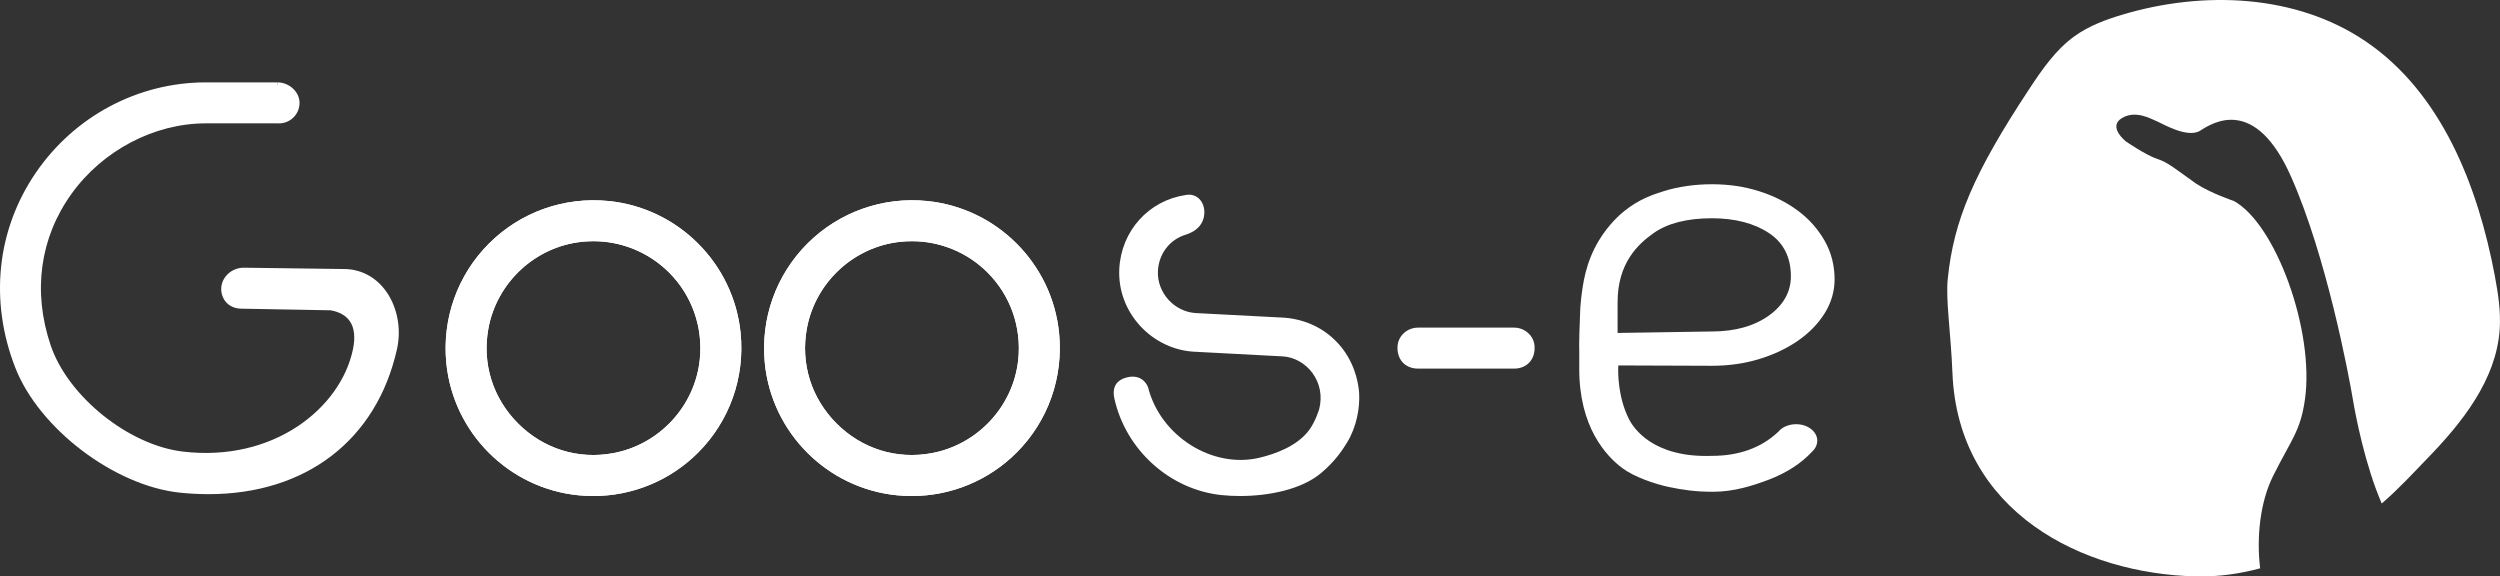
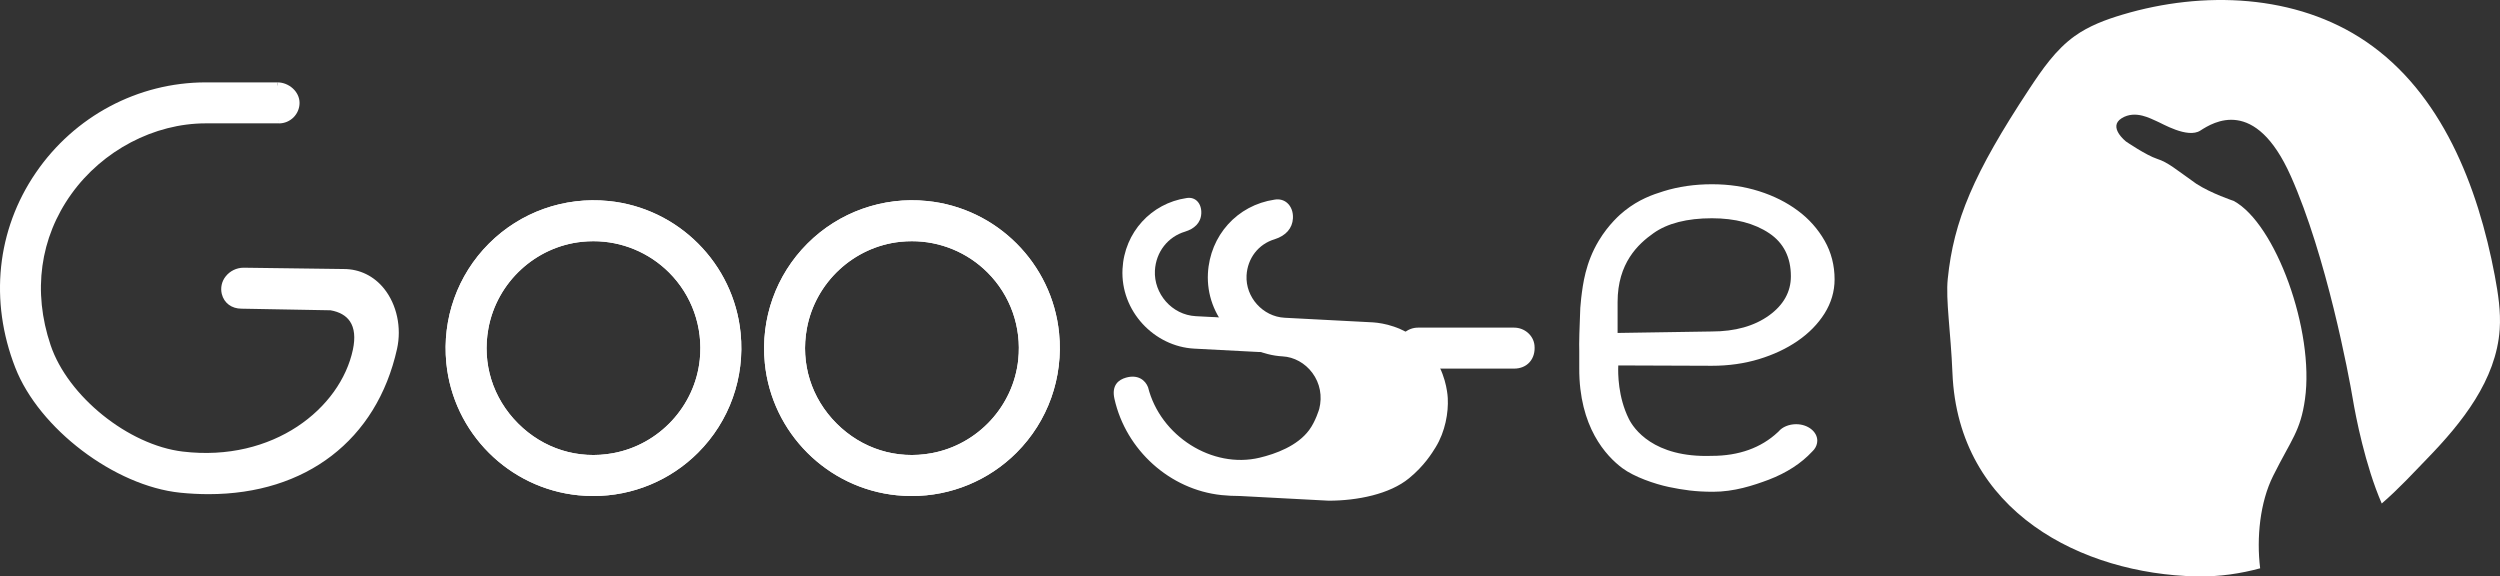
<svg xmlns="http://www.w3.org/2000/svg" id="Laag_1" viewBox="0 0 5131.46 1183.2">
  <rect x="0" y="0" width="5131.46" height="1183.2" fill="#333333" stroke="none" />
  <defs>
    <style>.cls-1{fill:#fff;stroke-width:0px;}</style>
  </defs>
  <path class="cls-1" d="m1513.76,684.19c18.7,187.8-138.2,344.6-326,326-139-13.9-251.5-126.3-265.3-265.3-18.6-187.8,138.2-344.6,326-326,139,13.9,251.5,126.3,265.3,265.3Zm-71,54.4c13.3-124-76.5-235.4-200.5-248.7-16-1.7-32.2-1.7-48.2,0-98.4,10.2-180,85.9-197.9,183.2-28.6,155.3,108.2,292,263.5,263.4,97.2-17.9,172.9-99.5,183.1-197.9h0Z" />
  <path class="cls-1" d="m1217.86,1018.09c-10.2,0-20.4-.5-30.7-1.5-142.8-14.2-256.8-128.2-271-271-9.1-91.5,22.8-181,87.4-245.6,64.6-64.6,154.1-96.5,245.6-87.4,142.8,14.2,256.8,128.2,271,271h0c9.1,91.5-22.8,181-87.4,245.6-57,57-134.3,89-214.9,88.9Zm.6-594.2c-77.2-.1-151.3,30.5-205.8,85.1-61.9,61.9-92.4,147.6-83.7,235.2,13.6,136.8,122.7,245.9,259.5,259.5,87.7,8.7,173.4-21.8,235.3-83.7s92.4-147.6,83.7-235.2h0c-13.7-136.7-122.8-245.9-259.6-259.5-9.9-1-19.7-1.4-29.4-1.4Zm.4,522.8c-128.8-.2-233-104.7-232.8-233.5,0-13.8,1.3-27.6,3.7-41.2,18.5-100.5,102.2-177.9,203.5-188.4,70.4-7.3,139.3,17,189,66.7s74,118.6,66.7,189l-6.4-.7,6.4.7c-10.4,101.3-87.9,185-188.3,203.6-13.7,2.5-27.8,3.8-41.8,3.8h0Zm-1-451.6c-7.8,0-15.5.4-23.2,1.2-95.7,9.9-174.8,83.1-192.2,178-13.2,71.9,9,143,61,195,52,52,123.1,74.2,195,60.9,94.9-17.5,168-96.5,177.9-192.2,6.9-66.6-16.1-131.7-63-178.6-41.3-41.2-97.2-64.4-155.5-64.3h0Z" />
  <path class="cls-1" d="m2167.46,684.19c18.6,187.8-138.2,344.6-326,326-139-13.8-251.4-126.3-265.2-265.3-18.7-187.8,138.1-344.6,326-326,138.9,13.9,251.4,126.3,265.2,265.3Zm-71.1,54.4c13.3-124-76.5-235.4-200.5-248.7-16-1.7-32.2-1.7-48.2,0-98.4,10.2-180,85.9-197.9,183.2-28.6,155.3,108.2,292,263.5,263.4,97.3-17.9,173-99.5,183.1-197.9h0Z" />
  <path class="cls-1" d="m1871.56,1018.09c-10.2,0-20.4-.5-30.7-1.5-142.8-14.2-256.8-128.2-271-271-9.1-91.5,22.8-181,87.4-245.6,64.5-64.6,154.8-96.7,245.6-87.4,142.9,14.2,256.8,128.2,271,271,9.1,91.5-22.8,181-87.4,245.6-57,57-134.4,89-214.9,88.9Zm.6-594.2c-77.2-.1-151.3,30.5-205.8,85.1-61.9,61.9-92.4,147.6-83.7,235.2,13.6,136.8,122.7,245.9,259.5,259.5,87.4,8.7,173.3-21.8,235.3-83.7,61.9-61.9,92.4-147.6,83.7-235.2h0c-13.6-136.8-122.7-245.9-259.5-259.5-10-1-19.8-1.4-29.5-1.4Zm.4,522.8c-128.8-.2-233-104.8-232.7-233.6,0-13.8,1.3-27.5,3.7-41.1,18.5-100.5,102.2-177.9,203.5-188.4,70.4-7.3,139.3,17,189,66.7s74,118.6,66.7,189h0c-10.4,101.3-87.9,185-188.3,203.5-13.8,2.6-27.9,3.9-41.9,3.9Zm-1-451.6c-7.8,0-15.5.4-23.2,1.2-95.7,9.9-174.8,83.1-192.2,178-13.2,71.9,9,143,61,195s123.1,74.2,195,60.9c94.9-17.5,168-96.5,177.9-192.2h0c6.9-66.6-16.1-131.7-63-178.6-41.3-41.3-97.2-64.4-155.5-64.3h0Z" />
  <path class="cls-1" d="m2783.66,808.09c-.7-11.3-5.6-69.4-54.7-111.8-36.9-31.8-77.9-36.8-92.4-37.8l-181.9-9.5c-49.9-2.6-86.5-46.8-84.1-93.4,2-38.8,27-69.8,62.1-80.2,18.1-5.7,32.1-17.2,33.1-37.2s-11.5-35.1-30.6-31.6c-71.8,10.7-127.2,70.1-131.1,145.5-4.5,86.5,65.1,159.2,147.2,163.5l181.9,9.5c52.1,2.7,96.2,55.6,81,116.1,0,0-7.6,26.4-21.7,45.4-25.5,34.5-72.6,51.4-105.4,59.2-104.8,25-211.3-48.7-236.4-148.6-5.1-13.1-17.7-21.4-37.8-15.8-26.3,7.4-20.3,30-18.9,36.1,23.2,103.6,111.5,181.5,214,192.3,62.1,6.5,149.8-2.7,198.7-42.7,21.2-17.4,39.2-38.4,53.2-62.1,23.1-37.6,27.1-83.2,22.3-110.9" />
-   <path class="cls-1" d="m2545.26,1018.09c-12.7,0-25.5-.6-38.1-1.9-105.7-11.1-196-92.2-219.6-197.3-6.6-28.8,9.1-39.6,23.4-43.7,25.2-7.2,40,5.5,45.5,19.6,25.2,100.5,132.1,167.8,228.9,144.7,33.1-7.9,77.6-24.1,101.8-56.8,13.2-17.8,20.6-43.1,20.7-43.4,6.6-26.3,1.6-52.7-14.2-74-14.8-20-37.6-32.6-61-33.8l-181.9-9.6c-41.3-2.2-81.6-21.5-110.5-53-29.8-32.5-45-74.1-42.8-117.2,4.1-77.9,60.2-140.2,136.6-151.5,9.8-1.8,19.2.6,26.2,6.8,8.1,7.1,12.4,18.6,11.7,31.5-1.1,20.4-14.4,35.7-37.6,43-33.2,9.9-55.7,39-57.6,74.4-2.3,44.6,33.4,84.3,78,86.7l181.9,9.5c20.7,1.5,60.6,8.6,96.2,39.4,38.7,33.4,51.3,75.6,55.3,101.5h0c.8,4.8,1.3,9.6,1.6,14.4v.2h0c1.6,29.5-5.1,68.6-24.8,100.7-7.4,12-23.6,38.4-54.6,63.7-39.8,32.8-106.2,46.1-165.1,46.1Zm-220.3-232.1c-3.5,0-7.1.6-10.4,1.6-17.3,4.9-17.1,16.9-14.6,27.9,22.5,100.3,108.2,177.4,208.5,187.9,63.4,6.7,147.8-3.5,194-41.2,20.4-16.8,37.8-37,51.3-59.7,18.8-30.5,25-66.7,23.5-93.9h0c-1-15.4-7.7-68.6-52.5-107.3-32.9-28.3-69.7-34.9-88.7-36.3l-181.8-9.5c-51.6-2.7-92.9-48.6-90.2-100.2,2.1-40.9,28.3-74.6,66.6-86,18.1-5.7,27.7-16.3,28.5-31.4.5-8.9-2.2-16.6-7.4-21.2-4.1-3.6-9.5-4.9-15.7-3.8-70.4,10.5-122.1,67.9-125.9,139.5-2.1,39.6,11.9,77.9,39.4,107.9,26.7,29,63.7,46.8,101.7,48.8l181.9,9.5c27.6,1.4,53.4,15.7,70.6,39,17.8,24.2,23.8,55.1,16.3,85-.4,1.3-8.2,28-22.7,47.7-26.4,35.7-73.9,53.2-109.1,61.6-105.2,25.1-217-45.2-244.1-153.3-3.1-8.2-9.9-12.6-19.2-12.6Z" />
+   <path class="cls-1" d="m2545.26,1018.09c-12.7,0-25.5-.6-38.1-1.9-105.7-11.1-196-92.2-219.6-197.3-6.6-28.8,9.1-39.6,23.4-43.7,25.2-7.2,40,5.5,45.5,19.6,25.2,100.5,132.1,167.8,228.9,144.7,33.1-7.9,77.6-24.1,101.8-56.8,13.2-17.8,20.6-43.1,20.7-43.4,6.6-26.3,1.6-52.7-14.2-74-14.8-20-37.6-32.6-61-33.8c-41.3-2.2-81.6-21.5-110.5-53-29.8-32.5-45-74.1-42.8-117.2,4.1-77.9,60.2-140.2,136.6-151.5,9.8-1.8,19.2.6,26.2,6.8,8.1,7.1,12.4,18.6,11.7,31.5-1.1,20.4-14.4,35.7-37.6,43-33.2,9.9-55.7,39-57.6,74.4-2.3,44.6,33.4,84.3,78,86.7l181.9,9.5c20.7,1.5,60.6,8.6,96.2,39.4,38.7,33.4,51.3,75.6,55.3,101.5h0c.8,4.8,1.3,9.6,1.6,14.4v.2h0c1.6,29.5-5.1,68.6-24.8,100.7-7.4,12-23.6,38.4-54.6,63.7-39.8,32.8-106.2,46.1-165.1,46.1Zm-220.3-232.1c-3.5,0-7.1.6-10.4,1.6-17.3,4.9-17.1,16.9-14.6,27.9,22.5,100.3,108.2,177.4,208.5,187.9,63.4,6.7,147.8-3.5,194-41.2,20.4-16.8,37.8-37,51.3-59.7,18.8-30.5,25-66.7,23.5-93.9h0c-1-15.4-7.7-68.6-52.5-107.3-32.9-28.3-69.7-34.9-88.7-36.3l-181.8-9.5c-51.6-2.7-92.9-48.6-90.2-100.2,2.1-40.9,28.3-74.6,66.6-86,18.1-5.7,27.7-16.3,28.5-31.4.5-8.9-2.2-16.6-7.4-21.2-4.1-3.6-9.5-4.9-15.7-3.8-70.4,10.5-122.1,67.9-125.9,139.5-2.1,39.6,11.9,77.9,39.4,107.9,26.7,29,63.7,46.8,101.7,48.8l181.9,9.5c27.6,1.4,53.4,15.7,70.6,39,17.8,24.2,23.8,55.1,16.3,85-.4,1.3-8.2,28-22.7,47.7-26.4,35.7-73.9,53.2-109.1,61.6-105.2,25.1-217-45.2-244.1-153.3-3.1-8.2-9.9-12.6-19.2-12.6Z" />
  <path class="cls-1" d="m2716.56,827.99c22.3,1.1,44.1-2.5,66.4-2.5" />
  <path class="cls-1" d="m3251.86,612.39c-1.6,13.3-2.5,26.7-2.6,40.1-.7,6.9-2,59.9-1.4,66.8v36.5c-.6,129.5,64.3,183.9,86.1,200.1s62.3,31.1,92.9,37.5c30.1,6.3,54.5,9.7,89.1,9.7,40.2,0,76.5-10.9,112.3-24.6s65-32.6,86.8-56.1l1.6-1.8c.4-.4.8-.8,1.1-1.2l1-1.2h0c3.1-3.9,4.9-8.7,4.9-13.7,0-15.2-16.5-27.5-37-27.5-13.2,0-24.8,5.2-31.4,13l-1.8,1.7c-35.7,33.4-82.7,50.3-139.8,50.3-119.6,4.1-163.4-53.7-176.1-79.2-28.6-57.2-22-119.1-22-119.1,0,0,7.6-.2,7.7-.2l190.5.7c33.6,0,65.6-4.5,94.8-13.4s55.4-21.2,77.6-36.5,40.2-33.6,53.2-54.3,19.7-43.2,19.7-66.7c0-27.4-6.6-53-19.6-76-13.4-23.4-31.5-43.7-53.2-59.7-22.3-16.6-48.4-29.7-77.7-39s-61.3-14-94.9-14-67.4,4.7-97.3,14c-20.9,6.5-48.6,15.9-77.8,39-5.8,4.6-30.6,24.8-51.5,59.7-26.6,44.3-31.8,87.1-35.2,115.1Zm61.9,7.7c0-85.9,46.5-125.5,76.3-146.6s71.5-31.9,123.7-31.9c49,0,89.9,10.7,121.4,32,31.3,21.1,47.2,52.6,47.2,93.6,0,34-15.9,62.8-47.4,85.5s-72.3,34.2-121.2,34.2l-192.3,3c-.1,0-7.6.1-7.6,0l-.1-69.8Z" />
  <path class="cls-1" d="m3515.96,1009.39c-36.3,0-61.5-3.8-90.4-9.8-29.2-6.1-71.5-20.8-95.4-38.6-33.3-24.8-89.2-84.4-88.6-205.3v-36.4c-.7-7.2.8-60.8,1.4-67.4.1-13.4,1-26.8,2.6-40.2l6.4.8-6.4-.8c3.5-28.7,8.7-72.1,36.1-117.7,20.1-33.4,43.8-54.1,53.1-61.4,29.2-23.2,56.6-32.9,79.9-40.1,30.5-9.5,63.9-14.3,99.2-14.3s66.9,4.8,96.9,14.3,56.7,22.9,79.6,40c22.4,16.5,41.1,37.5,54.9,61.7,13.6,24,20.4,50.7,20.4,79.2,0,24.8-7,48.4-20.7,70.2-13.5,21.4-32,40.3-55,56.1-22.8,15.8-49.5,28.3-79.4,37.4s-62.4,13.7-96.7,13.7l-190.5-.7h-1.7c-.7,16.2-.7,64.9,21.8,109.9,9.4,18.8,49.7,79.9,170.1,75.7,55.6,0,101.2-16.4,135.6-48.6l1.8-1.7c7.5-9,21.1-14.7,35.8-14.7,23.9,0,43.4,15.2,43.4,33.9-.1,6.4-2.3,12.6-6.3,17.7l-1.1,1.3c-.4.5-1,1.1-1.5,1.6l-1.5,1.6c-22.4,24.2-52.5,43.7-89.2,57.8-32.3,12.1-71.1,24.8-114.6,24.8Zm-264.1-397l6.4.8c-1.6,13.1-2.4,26.2-2.5,39.3-.7,7.4-2,59.8-1.4,66.1v37.1c-.4,85.4,29.3,154.7,83.5,195,21.4,15.9,61.6,30.3,90.4,36.4,28.1,5.9,52.6,9.5,87.8,9.5,41.4,0,78.8-12.2,110-24.2,34.9-13.4,63.3-31.7,84.4-54.5l3.5-3.9c2.2-2.7,3.4-6.1,3.5-9.6,0-11.4-14-21.1-30.6-21.1-10.8,0-20.9,4.1-26.4,10.7l-2.3,2.3c-37,34.5-85.5,52.1-144.2,52.1-127.9,4.3-171.6-62.2-181.9-82.8-29.1-58.1-23-120-22.7-122.6.6-5.9,4.6-5.9,14.1-5.9l190.5.7c33,0,64.3-4.4,92.9-13.1s54.1-20.7,75.9-35.7c21.6-14.9,38.9-32.5,51.4-52.5,12.4-19.7,18.8-41,18.8-63.3,0-26.3-6.3-50.8-18.8-72.9-12.9-22.6-30.4-42.3-51.4-57.7-21.7-16.2-47.2-29-75.8-38s-60-13.7-93-13.7-66.1,4.6-95.4,13.8c-22.2,6.9-48.2,16.1-75.7,37.9-8.7,6.9-31.1,26.4-50,58-26,43.3-31,85-34.4,112.7l-6.6-.9Zm64.7,83.9c-5.2,0-5.9-.3-7.5-2.1l-1.7-1.8v-72.3c0-86,45.1-127.8,79.1-151.8,31-21.9,73.8-33.1,127.4-33.1,50.3,0,92.4,11.1,125,33,33.2,22.4,50,55.7,50,99,0,36.2-16.8,66.7-50,90.7-32.6,23.4-74.7,35.4-125,35.4l-192.2,3c-2.2,0-3.8,0-5.1,0Zm197.1-15.9c47.7,0,87.2-11.1,117.6-33,29.6-21.4,44.7-48.4,44.7-80.3,0-38.8-14.9-68.5-44.4-88.3-30.4-20.4-70.1-30.8-117.8-30.8-50.8,0-91.2,10.3-119.9,30.7-31.6,22.3-73.6,61.3-73.6,141.3v63.4h.8" />
  <path class="cls-1" d="m1513.76,684.19c18.7,187.8-138.2,344.6-326,326-139-13.9-251.5-126.3-265.3-265.3-18.6-187.8,138.2-344.6,326-326,139,13.9,251.5,126.3,265.3,265.3Zm-71,54.4c13.3-124-76.5-235.4-200.5-248.7-16-1.7-32.2-1.7-48.2,0-98.4,10.2-180,85.9-197.9,183.2-28.6,155.3,108.2,292,263.5,263.4,97.2-17.9,172.9-99.5,183.1-197.9h0Z" />
  <path class="cls-1" d="m1217.86,1018.09c-10.2,0-20.4-.5-30.7-1.5-142.8-14.2-256.8-128.2-271-271-9.1-91.5,22.8-181,87.4-245.6,64.6-64.6,154.1-96.5,245.6-87.4,142.8,14.2,256.8,128.2,271,271h0c9.1,91.5-22.8,181-87.4,245.6-57,57-134.3,89-214.9,88.9Zm.6-594.2c-77.2-.1-151.3,30.5-205.8,85.1-61.9,61.9-92.4,147.6-83.7,235.2,13.6,136.8,122.7,245.9,259.5,259.5,87.7,8.7,173.4-21.8,235.3-83.7s92.4-147.6,83.7-235.2h0c-13.7-136.7-122.8-245.9-259.6-259.5-9.9-1-19.7-1.4-29.4-1.4Zm.4,522.8c-128.8-.2-233-104.7-232.8-233.5,0-13.8,1.3-27.6,3.7-41.2,18.5-100.5,102.2-177.9,203.5-188.4,70.4-7.3,139.3,17,189,66.7s74,118.6,66.7,189l-6.4-.7,6.4.7c-10.4,101.3-87.9,185-188.3,203.6-13.7,2.5-27.8,3.8-41.8,3.8h0Zm-1-451.6c-7.8,0-15.5.4-23.2,1.2-95.7,9.9-174.8,83.1-192.2,178-13.2,71.9,9,143,61,195,52,52,123.1,74.2,195,60.9,94.9-17.5,168-96.5,177.9-192.2,6.9-66.6-16.1-131.7-63-178.6-41.3-41.2-97.2-64.4-155.5-64.3h0Z" />
  <path class="cls-1" d="m2167.46,684.19c18.6,187.8-138.2,344.6-326,326-139-13.8-251.4-126.3-265.2-265.3-18.7-187.8,138.1-344.6,326-326,138.9,13.9,251.4,126.3,265.2,265.3Zm-71.1,54.4c13.3-124-76.5-235.4-200.5-248.7-16-1.7-32.2-1.7-48.2,0-98.4,10.2-180,85.9-197.9,183.2-28.6,155.3,108.2,292,263.5,263.4,97.3-17.9,173-99.5,183.1-197.9h0Z" />
  <path class="cls-1" d="m1871.56,1018.09c-10.2,0-20.4-.5-30.7-1.5-142.8-14.2-256.8-128.2-271-271-9.1-91.5,22.8-181,87.4-245.6,64.5-64.6,154.8-96.7,245.6-87.4,142.9,14.2,256.8,128.2,271,271,9.1,91.5-22.8,181-87.4,245.6-57,57-134.4,89-214.9,88.9Zm.6-594.2c-77.2-.1-151.3,30.5-205.8,85.1-61.9,61.9-92.4,147.6-83.7,235.2,13.6,136.8,122.7,245.9,259.5,259.5,87.4,8.7,173.3-21.8,235.3-83.7,61.9-61.9,92.4-147.6,83.7-235.2h0c-13.6-136.8-122.7-245.9-259.5-259.5-10-1-19.8-1.4-29.5-1.4Zm.4,522.8c-128.8-.2-233-104.8-232.7-233.6,0-13.8,1.3-27.5,3.7-41.1,18.5-100.5,102.2-177.9,203.5-188.4,70.4-7.3,139.3,17,189,66.7s74,118.6,66.7,189h0c-10.4,101.3-87.9,185-188.3,203.5-13.8,2.6-27.9,3.9-41.9,3.9Zm-1-451.6c-7.8,0-15.5.4-23.2,1.2-95.7,9.9-174.8,83.1-192.2,178-13.2,71.9,9,143,61,195s123.1,74.2,195,60.9c94.9-17.5,168-96.5,177.9-192.2h0c6.9-66.6-16.1-131.7-63-178.6-41.3-41.3-97.2-64.4-155.5-64.3h0Z" />
  <path class="cls-1" d="m2875.16,709.39c1.8-17.6,17.7-30.5,35.4-30.5h197.3c17.7,0,33.6,12.9,35.4,30.5,2.5,24.2-12.3,40.8-35.4,40.8h-197.3c-23,0-37.8-16.6-35.4-40.8Z" />
  <path class="cls-1" d="m3107.86,756.59h-197.3c-12.8,0-24.1-4.6-31.7-13-7.9-8.8-11.5-21.1-10.1-34.9h0c2.1-20.3,20.4-36.2,41.8-36.2h197.3c21.4,0,39.7,15.9,41.8,36.2,1.4,13.7-2.2,26.1-10.1,34.8-7.6,8.5-18.8,13.1-31.7,13.1Zm-226.3-46.6c-1,10.2,1.3,18.8,6.9,25,5.2,5.8,12.9,8.8,22.2,8.8h197.3c9.3,0,16.9-3.1,22.2-8.8,5.5-6.1,7.9-14.7,6.9-25-1.4-13.8-14.2-24.7-29-24.7h-197.3c-15,0-27.8,10.9-29.2,24.7h0Z" />
  <path class="cls-1" d="m370.66,1004.79c231.7,23.7,393.9-91.2,438.1-290.2,16.6-74.5-26.7-156.1-103-156.1l-205.9-2.7c-24.4,0-44.2,22.4-38.3,46.1,3.9,15.5,16.7,25.2,34.4,25.2l183.8,3.5c62,11.3,56,64.6,51,88.3-25.2,118.7-162,237.6-356.3,214.4-113.5-13.6-240.1-114.5-276.7-222.8C12.86,458.69,210.76,246.79,422.26,246.79h148.9c1.8,0,3.2-1.4,3.2-3.2h0c-.3-21.7-1.4-43.3-1.6-65,0-1.7-1.4-3.1-3.1-3.1h-147.3c-280.3,0-499.6,283.2-385,576.6,48.6,124.4,200.4,239.1,333.3,252.7" />
  <path class="cls-1" d="m572.76,253.19h-150.4c-105.9,0-211.6,55.5-275.7,144.8-64.7,90.1-79.9,200.3-42.8,310.4,35.4,105.1,159.7,205.2,271.3,218.5,186.1,22.2,323.7-88.9,349.2-209.3,5.2-24.7,3.2-44.2-6.1-58-7.9-11.7-21.2-19.4-39.8-22.7l-182.7-3.3c-20.3,0-35.8-11.5-40.5-30.1-3.1-12.6-.2-26,7.9-36.1,8.8-11.2,22.3-17.8,36.6-17.9l206,2.7c32.4,0,61.8,14.3,82.7,40.4,26,32.5,36.2,79.8,26.5,123.5-41.7,187.6-187.6,298.2-386.7,298.2-19.5,0-39-1-58.4-3-134.5-13.8-289.6-131.3-338.5-256.7C-22.04,617.69-6.74,471.99,73.36,354.79c79.4-116.3,209.9-185.7,349-185.7h147.4m-147.4,12.8c-134.9,0-261.4,67.3-338.4,180.1C6.36,475.69-8.44,616.99,43.46,749.79c47.4,121.4,197.6,235.3,327.9,248.6h0c225.1,23,386.4-83.6,431.2-285.2,8.9-40-.3-83.2-23.9-112.7-13-16.2-36.2-35.6-72.8-35.6l-206-2.7c-10.3.1-20,4.9-26.4,13-5.7,7-7.8,16.3-5.6,25.1,3.2,12.8,13.8,20.4,28.2,20.4l183.9,3.5c23.1,4.1,39.3,13.6,49.1,28.3,11.3,16.8,14,39.6,8,67.8-26.8,126-169.9,242.6-363.4,219.3-116-13.9-245.1-117.9-282-227.1-38.5-114.1-22.7-228.4,44.5-322,66.5-92.6,176.1-150.1,286.1-150.1h145.6c-.2-8.9-.4-17.8-.7-26.7-.3-10.6-.7-21.2-.8-31.8h-144Z" />
  <path class="cls-1" d="m572.76,175.49c19.7,0,35.7,15.9,35.7,35.6s-15.9,35.7-35.6,35.7h0" />
  <path class="cls-1" d="m569.66,169.09c23.2,0,45.2,18.9,45.2,42.1s-18.9,42-42.1,42.1" />
-   <path class="cls-1" d="m569.66,175.49h-147.3c-280.3,0-499.6,283.2-385,576.6,48.6,124.3,200.4,239.1,333.2,252.7,231.7,23.7,393.9-91.2,438.1-290.2,16.6-74.5-26.7-156.1-103-156.1l-205.9-2.7c-24.4,0-44.2,22.4-38.3,46.1,3.9,15.5,16.7,25.2,34.4,25.2l183.8,3.5c62,11.3,56,64.6,51,88.3-25.1,118.7-161.9,237.6-356.2,214.4-113.5-13.6-240.1-114.5-276.7-222.8C12.86,458.69,210.76,246.79,422.26,246.79h148.9" />
-   <path class="cls-1" d="m422.36,181.89c-134.9,0-261.4,67.3-338.4,180.1C6.36,475.69-8.44,616.99,43.46,749.79c47.4,121.4,197.6,235.3,327.9,248.6,225.1,23,386.4-83.6,431.2-285.2,8.9-40-.3-83.2-23.9-112.7-13-16.2-36.2-35.6-72.8-35.6h0l-206-2.7c-10.3.1-20,4.9-26.4,13-5.7,7-7.8,16.3-5.6,25.1,3.2,12.8,13.8,20.4,28.2,20.4l183.9,3.5c23.1,4.1,39.3,13.6,49.1,28.3,11.3,16.8,14,39.6,8,67.8-26.8,126-169.9,242.6-363.4,219.3-116-13.9-245.1-117.9-282-227.1-38.5-114.1-22.7-228.4,44.5-322,66.5-92.6,176.1-150.1,286.1-150.1h145.6c-.2-8.9-.4-17.8-.7-26.7-.3-10.6-.7-21.2-.8-31.8h-144Z" />
  <path class="cls-1" d="m5120.86,566.29c-34.8-184.7-109.3-375.4-264.7-481.1-143.1-97.3-333.5-104.7-499.4-55.2-34.6,10.3-69,23.1-98.3,44.1-39.1,28-66.9,68.7-93.4,108.8-114.4,173.4-155,270.3-167.1,389.3-4.5,43.4,6.2,109.3,9.6,193.3,11.6,286.1,267.6,412.6,500.4,417.6,48.1,1.1,92.5-6.1,131.2-16.6-7.7-62.8-.3-135.7,26.6-189.6,37.5-75.2,56.2-91.8,65.4-157.4,19.8-140.6-60.3-360.7-146.3-407.1,0,0-46.2-15.3-76.9-35.3-42.1-29.7-57.4-43.6-80.2-51-22.8-7.4-64.2-35.8-64.2-35.8,0,0-37.4-29.6-8.8-47.5s60.8,1.5,71.8,5.9,63.6,36.3,89.9,19.3,112.4-70.8,185.6,93.4c73.2,164.2,119.1,408.5,127.3,457.7,5.7,34.2,25.3,136,59.4,214.4,36.8-31.9,65.9-64,92.7-91.6,72.4-74.4,142.3-162.2,149.4-265.8,2.5-36.7-3.2-73.6-10-109.8Z" />
</svg>